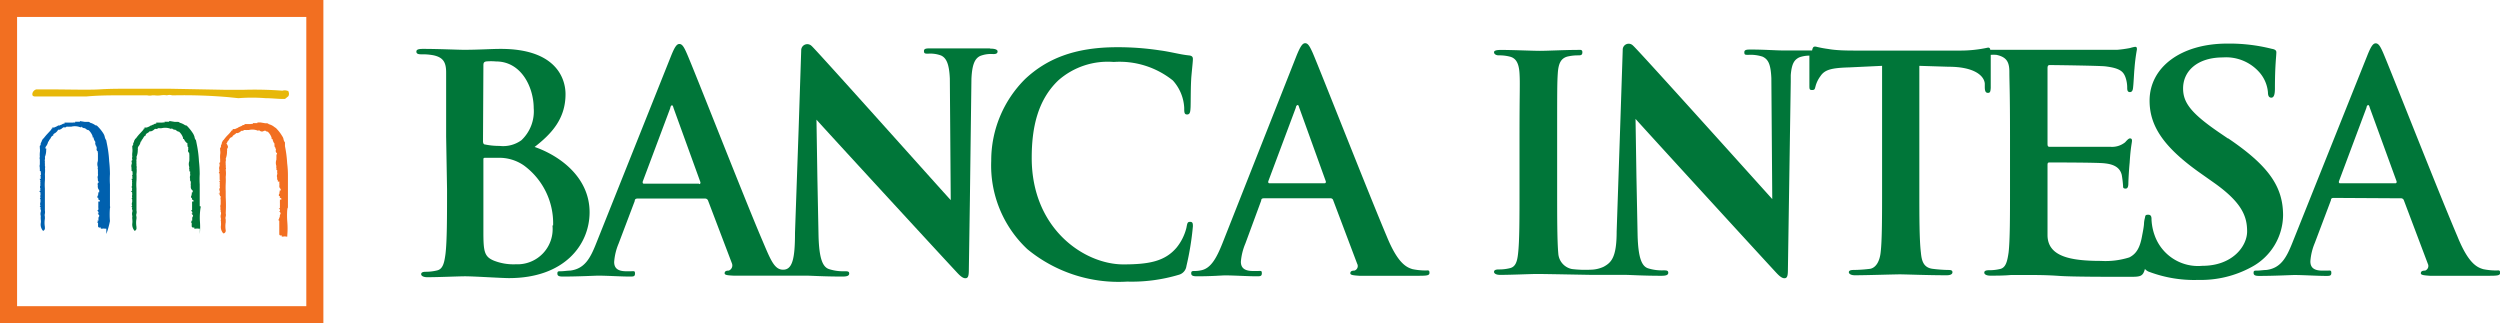
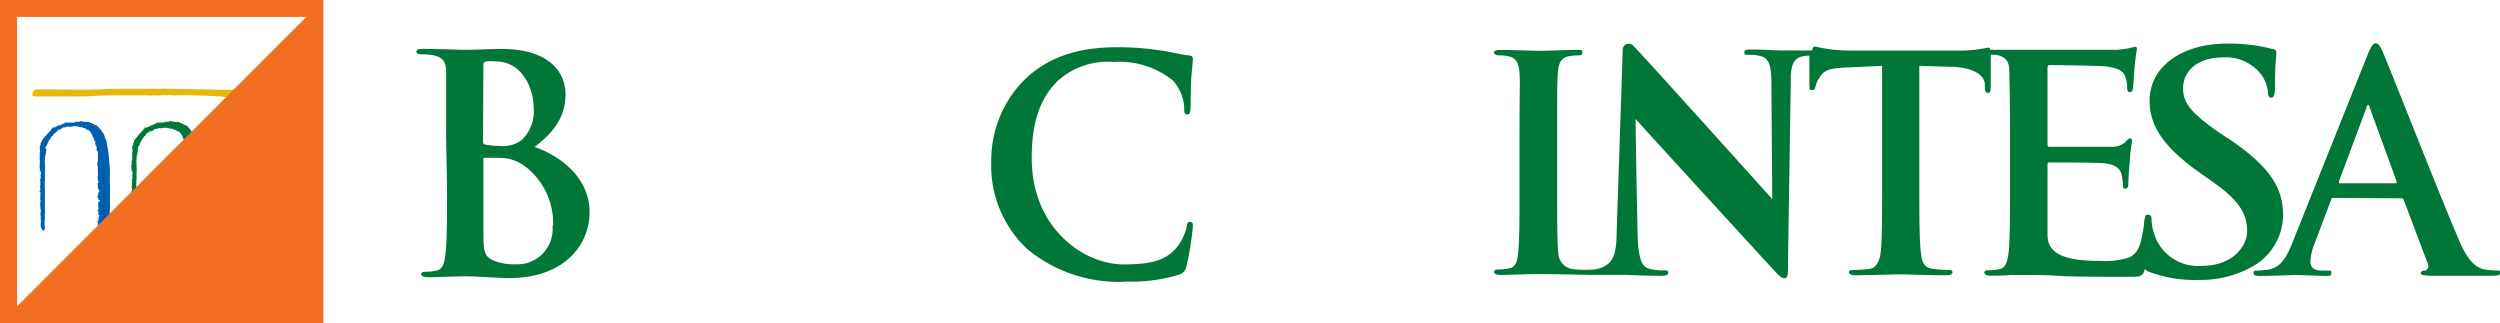
<svg xmlns="http://www.w3.org/2000/svg" id="Layer_1" data-name="Layer 1" width="193.27" height="25" viewBox="0 0 193.27 25">
  <defs>
    <style>.cls-1{fill:#e7b809;}.cls-2{fill:#007639;}.cls-3{fill:#0060ae;}.cls-4{fill:#f26f21;}</style>
  </defs>
  <title>deluxe-banka-intesa</title>
  <path class="cls-1" d="M24.86,15h0a.63.63,0,0,0-.53-.08,28.59,28.59,0,0,0-2.93-.07H19.78l-4.18-.08c-1,0-2.06,0-3.11,0-.78,0-1.54,0-2.31.05s-2.72,0-3.87,0h-1a.42.42,0,0,0-.31.35c0,.09,0,.18.2.2H9.16c.95-.09,1.9-.09,2.82-.09h.07c.59,0,1.21,0,1.83,0a.85.85,0,0,0,.39,0h0l.18,0a1.75,1.75,0,0,0,.47,0,1.6,1.6,0,0,1,.49,0h0a.65.65,0,0,1,.39,0h0l.18,0a39.91,39.91,0,0,1,4.17.14l.78.08h0a13.39,13.39,0,0,1,2.1,0h0c.52,0,1,.07,1.5.06h0l0,0h0l.26-.21h0a.37.37,0,0,0-.06-.45" transform="translate(-2.5 -7.91)" />
  <path class="cls-2" d="M17.94,23.85h0v-.05l0-1.63h0a6.58,6.58,0,0,1,0-.8,9.3,9.3,0,0,0-.06-1,8.68,8.68,0,0,0-.17-1.32l-.06-.3v0l0,0a.44.44,0,0,1-.11-.25,1.22,1.22,0,0,0-.1-.24,3.33,3.33,0,0,0-.43-.56h0a.48.48,0,0,0-.12-.1l-.07,0,0,0h0l0,0a1.24,1.24,0,0,0-.42-.2h0a.24.24,0,0,0-.19-.07v0H16l-.36-.06h-.06l0,.05s0,0-.09,0l-.12,0h0l0,0,0,0-.15,0v.07a.27.27,0,0,0-.18,0h-.46l0,.08h0a.27.27,0,0,0-.21.07l0,0a.4.4,0,0,0-.16.07l-.05,0h0l0,0a.86.86,0,0,1-.19.11l-.13.05,0,0-.06,0h-.11v.09h0l-.07,0,0,.06c-.08.1-.17.19-.27.3a3,3,0,0,0-.32.39l0,0,0,0a.15.15,0,0,0-.09.11.23.23,0,0,0-.06.16s0,0,0,0a.35.35,0,0,0-.07.16.15.15,0,0,1,0,.08l-.06.07,0,0a.27.27,0,0,0,0,.12v0l0,0v.06a1.22,1.22,0,0,1,0,.33,1.28,1.28,0,0,0,0,.34.25.25,0,0,0,0,.2.43.43,0,0,0,0,.05l-.06.05,0,.07a.27.27,0,0,1,0,.21.46.46,0,0,0,0,.26l0,0a.1.1,0,0,0,0,.07c0,.06,0,.08,0,.08l0,.09v0l.08.05a.75.75,0,0,0,0,.15c0,.05,0,.08,0,.1l-.05.09.05.06h0a.2.2,0,0,0,0,.17s0,0,0,0l-.09,0,.06.13v0a.25.25,0,0,0,0,.17.31.31,0,0,0,0,.19.06.06,0,0,1,0,0,.27.27,0,0,0,0,.27.21.21,0,0,0,0,.17l-.11,0,.11.12a.15.15,0,0,0,0,.09l0,0h0s0,0,0,0h0l0,.11h0a.25.25,0,0,0,0,.17.08.08,0,0,0,0,.05l-.05.05.05.06c0,.05,0,.11,0,.21a.39.39,0,0,0,0,.3l-.07.06.08.06h0a.16.16,0,0,0,0,.18h0a.28.28,0,0,1,0,.16.57.57,0,0,0,0,.31l0,.11h0a.09.09,0,0,0,0,.1l0,0,0,.08a1.14,1.14,0,0,1,0,.28.74.74,0,0,0,.18.59l0,0h0a.22.22,0,0,0,.14-.24v-.07h0a1.89,1.89,0,0,1,0-.63.86.86,0,0,0,0-.16v0a.37.37,0,0,1,0-.23.53.53,0,0,0,0-.25c0-.38,0-.83,0-1.23,0-.17,0-.33,0-.47h0a3.85,3.85,0,0,1,0-.59,4.51,4.51,0,0,0,0-.52,2,2,0,0,0,0-.55V20.9h0a.14.14,0,0,0,0-.15,1.62,1.62,0,0,0,0-.2.57.57,0,0,1,0-.13v-.05a.3.3,0,0,1,0-.13.34.34,0,0,0,0-.2,1.34,1.34,0,0,0,.1-.49v-.06a.1.1,0,0,0,0-.1h0a.36.36,0,0,1,.09-.21.73.73,0,0,0,.13-.31v0h0l0,0a.14.14,0,0,0,.08-.13v0a.68.68,0,0,0,.13-.18c.06-.09.09-.15.19-.18h0l0-.05c0-.06.06-.09.14-.14a.55.55,0,0,0,.17-.14.17.17,0,0,0,.13,0,.59.59,0,0,0,.19-.11c.08-.07.11-.08.16-.06l.06,0,0,0h0a.12.12,0,0,0,.09-.06l.07,0s.06,0,.07,0a.13.13,0,0,0,.09,0H15a1.16,1.16,0,0,1,.7.05l.07,0,0-.07,0,0a.31.31,0,0,0,.28.14l.09.06,0,0h0l0,0a.31.31,0,0,0,.2.09,1.09,1.09,0,0,1,.31.47v.09h.07A.68.68,0,0,0,17,19a.3.3,0,0,0,0,.17v0l0,.07.06.06h0a.27.27,0,0,0,0,.16s0,0,0,0l0,0a.21.21,0,0,0,.08.28h0a.14.14,0,0,0,0,.12V20l0,.05h0a.17.17,0,0,0,0,.05l0,0,0,.08,0,.07h0a.29.29,0,0,0,0,.1h0v0a.69.69,0,0,0,0,.49h0a.21.21,0,0,0,0,.17s0,0,0,.05l0,.1h.06a0,0,0,0,0,0,0l0,.11h0a.34.34,0,0,0,0,.1.19.19,0,0,1,0,.12h0v0a.44.44,0,0,0,0,.26s0,0,0,0a.08.08,0,0,0,0,.08v0l0,0,0,.05a.08.08,0,0,0,.05.06h0v.1h0l0,.06a.18.18,0,0,0,0,.11l0,.07a.11.11,0,0,0,0,.06.31.31,0,0,0,.11.27l.05.05H17.4l0,.12h0l0,0-.07,0,0,.1v0a.1.1,0,0,0,0,.11h0a.14.14,0,0,0-.06.12v.09h.07a.08.08,0,0,0,0,.05l0,.08h0l.12.07,0,.09v0h-.11v.12s0,0,0,.06a.64.64,0,0,1,0,.07v.18h0v.16s0,0,0,.06l-.08.05.1.11h0a.35.35,0,0,0,0,.11h-.07l.12.15a.24.24,0,0,1,0,.07h0a.22.22,0,0,0-.06.15s0,.05,0,.06h0l0,0,0,.06a.12.12,0,0,0,0,.08h-.12l.1.1-.09,0,.07.07v.24a.11.11,0,0,0,.06.1h0a.18.18,0,0,0,.14,0v.1l.11,0a.61.61,0,0,1,.23,0l.09,0V26a6.2,6.2,0,0,0,0-1.05A5,5,0,0,1,18,24a.23.23,0,0,0,0-.15" transform="translate(-2.5 -7.91)" />
  <path class="cls-3" d="M11,23.85h0v-.05l0-1.63h0a6.58,6.58,0,0,1,0-.8,9.3,9.3,0,0,0-.06-1,8.68,8.68,0,0,0-.17-1.32l-.06-.3v0l0,0a.64.64,0,0,1-.11-.25.78.78,0,0,0-.09-.24,2.93,2.93,0,0,0-.44-.56h0a.38.38,0,0,0-.13-.1l-.06,0,0,0h0l0,0a1.12,1.12,0,0,0-.41-.2h0a.21.21,0,0,0-.18-.07v0H9.05l-.37-.06h0l0,.05s0,0-.09,0l-.12,0h0l0,0,0,0-.16,0v.07a.25.25,0,0,0-.17,0H7.49l0,.08h0a.25.25,0,0,0-.21.07l0,0a.34.34,0,0,0-.16.07l0,0H7l0,0a1,1,0,0,1-.2.11l-.12.05,0,0-.06,0H6.54v.09h0l-.07,0,0,.06c-.08.1-.17.19-.27.3a4.24,4.24,0,0,0-.33.39l0,0,0,0a.15.15,0,0,0-.09.11.31.31,0,0,0-.07.16v0a.35.35,0,0,0-.07.16.45.45,0,0,1,0,.08l-.06.07,0,0a.3.3,0,0,0,0,.12v0l0,0,0,.06a1.22,1.22,0,0,1,0,.33,1.88,1.88,0,0,0,0,.34.29.29,0,0,0,0,.2v.05l0,.05,0,.07c0,.05,0,.13,0,.21a.46.46,0,0,0,0,.26l0,0a.1.1,0,0,0,0,.07.2.2,0,0,1,0,.08l0,.09v0l.08.05a.38.38,0,0,0,0,.15c0,.05,0,.08,0,.1l-.05.09.05.06h0a.2.2,0,0,0,0,.17v0l-.1,0,.07.13s0,0,0,0a.21.21,0,0,0,0,.17.31.31,0,0,0,0,.19s0,0,0,0a.27.27,0,0,0,0,.27.21.21,0,0,0,0,.17l-.11,0,.11.12a.15.15,0,0,0,0,.09.08.08,0,0,0,0,0h0l0,.11h0a.21.21,0,0,0,0,.17.08.08,0,0,0,0,.05l-.05.05.05.06c0,.05,0,.11,0,.21a.44.44,0,0,0,0,.3l-.06.06.08.06a0,0,0,0,1,0,0,.19.19,0,0,0,0,.18h0a.28.28,0,0,1,0,.16.57.57,0,0,0,0,.31l0,.11h0a.16.16,0,0,0,0,.1l0,0,0,.08a.77.77,0,0,1,0,.28.74.74,0,0,0,.18.59l0,0h0a.22.22,0,0,0,.14-.24v-.07h0a1.89,1.89,0,0,1,0-.63c0-.05,0-.11,0-.16v0l0,0a.45.45,0,0,1,0-.23.71.71,0,0,0,0-.25c0-.38,0-.83,0-1.23,0-.17,0-.33,0-.47h0a3.85,3.85,0,0,1,0-.59,4.51,4.51,0,0,0,0-.52,2.55,2.55,0,0,0,0-.55V20.9h0a.14.14,0,0,0,0-.15,1.62,1.62,0,0,0,0-.2.57.57,0,0,1,0-.13v-.05a.2.2,0,0,1,0-.13.45.45,0,0,0,0-.2,1.34,1.34,0,0,0,.1-.49v-.06a.13.13,0,0,0,0-.1H6a.36.36,0,0,1,.09-.21.88.88,0,0,0,.13-.31v0h0l0,0a.16.16,0,0,0,.08-.13v0a.68.68,0,0,0,.13-.18.31.31,0,0,1,.19-.18h0v-.05c0-.06.07-.09.15-.14A.7.7,0,0,0,7,17.93a.13.13,0,0,0,.12,0,.5.5,0,0,0,.19-.11c.09-.07.12-.08.17-.06l.06,0,0,0h0a.14.14,0,0,0,.1-.06l.07,0s.06,0,.07,0a.11.11,0,0,0,.08,0h.16a1.13,1.13,0,0,1,.69.05l.08,0,0-.07,0,0a.3.3,0,0,0,.27.14l.09.06,0,0h0l0,0a.29.29,0,0,0,.2.09,1.19,1.19,0,0,1,.31.47v.09h.07a.68.68,0,0,0,.15.36.19.19,0,0,0,0,.17,0,0,0,0,0,0,0l0,.07.06.06h0a.38.38,0,0,0,.05.16s0,0,0,0l0,0a.21.21,0,0,0,.08.28h0a.18.18,0,0,0,0,.12V20l0,.05h0s0,0,0,.05l0,0,0,.08,0,.07h0a.29.29,0,0,0,0,.1h0v0a.69.69,0,0,0,0,.49h0a.21.21,0,0,0,0,.17v.05l0,.1h0v0l0,.11h0s0,.07,0,.1a.2.2,0,0,1,0,.12h0v0a.37.37,0,0,0,0,.26s0,0,0,0a.1.1,0,0,0,0,.08v0l0,0,0,.05a.08.08,0,0,0,.05.06h0v.1h-.06l0,.06a.13.13,0,0,0,0,.11l0,.07a.11.11,0,0,0,0,.06c0,.12.05.21.11.27l0,.05h0l0,.12h0l0,0-.07,0,0,.1v0a.12.12,0,0,0,0,.11h0a.18.18,0,0,0-.07.12v.09h.07a.43.43,0,0,0,0,.05l0,.08h0l.12.07a.32.32,0,0,0,0,.09v0h-.12v.12s0,0,0,.06,0,0,0,.07v.12a.15.15,0,0,0,0,.06h0v.07a.14.14,0,0,1,0,.09v.06l-.08.05.1.11h0a.2.2,0,0,0,0,.11h-.07l.12.15a.24.24,0,0,1,0,.07h0a.22.22,0,0,0-.06.15s0,.05,0,.06h0l0,0s0,0,0,.06a.13.13,0,0,0,0,.08h-.11l.1.1-.1,0,.08.07v.24a.11.11,0,0,0,.06.1h0a.2.2,0,0,0,.15,0v.1l.11,0a.56.56,0,0,1,.22,0l.1,0V26A6.2,6.2,0,0,0,11,25,6,6,0,0,1,11,24a.18.18,0,0,0,0-.15" transform="translate(-2.5 -7.91)" />
  <path class="cls-4" d="M24.76,24l0,0V22.28h0c0-.24,0-.51,0-.8a7.34,7.34,0,0,0-.06-.95,8.84,8.84,0,0,0-.17-1.32l0-.29v0l0,0a.53.53,0,0,1-.11-.24.56.56,0,0,0-.1-.24,2.94,2.94,0,0,0-.43-.57h0a.35.35,0,0,0-.12-.1l-.07-.05,0,0h0l0,0a1.11,1.11,0,0,0-.42-.21h0a.22.22,0,0,0-.18-.07v0h-.08l-.36-.06H22.4l0,.05s0,0-.09,0l-.12,0h0l0,0,0,0-.15,0v.07a.48.48,0,0,0-.18,0h-.46l0,.08h0a.22.22,0,0,0-.22.07h0a.42.42,0,0,0-.15.07l-.05,0h0l0,0a.5.5,0,0,1-.19.11l-.13.06,0,0-.06,0h-.11v.09h0l-.06,0s-.05.06-.05.06a2.32,2.32,0,0,1-.26.3,3,3,0,0,0-.33.39l0,0,0,0s-.08.05-.09.12a.36.36,0,0,0-.06.15.07.07,0,0,1,0,.05.22.22,0,0,0-.06.16s0,.05,0,.07l-.06.07,0,0a.27.27,0,0,0,0,.12v0l0,0v.06a.92.92,0,0,1,0,.33,2,2,0,0,0,0,.35c0,.06,0,.14,0,.19a.13.13,0,0,1,0,.05l-.06.05,0,.07a.29.29,0,0,1,0,.22.42.42,0,0,0,0,.25l0,0a.08.08,0,0,0,0,.07.2.2,0,0,1,0,.08l-.05.09v0l.07.05a.66.66,0,0,0,0,.15c0,.05,0,.08,0,.1l0,.09,0,.06v0a.22.22,0,0,0,.05.16v0l-.09,0,.06.13s0,0,0,0a.29.29,0,0,0,0,.18.26.26,0,0,0,0,.18.43.43,0,0,0,0,.05.21.21,0,0,0,0,.26.3.3,0,0,0,0,.18l-.11,0,.12.11a.1.1,0,0,0,0,.09.07.07,0,0,0,.05,0h0v0h0l0,.1h0a.24.24,0,0,0,0,.17s0,0,0,.05l0,.05,0,.06c0,.05,0,.11,0,.21a.39.39,0,0,0,0,.3l-.06.07.08.05h0a.18.18,0,0,0,0,.19h0a.39.39,0,0,1,0,.16.48.48,0,0,0,0,.31l0,.11h0a.09.09,0,0,0,0,.1l0,0,0,.08a1.23,1.23,0,0,1,0,.28.73.73,0,0,0,.18.59l0,0h.05a.22.22,0,0,0,.14-.24.08.08,0,0,0,0,0v0a1.84,1.84,0,0,1,0-.62c0-.06,0-.11,0-.16v-.05a.35.35,0,0,1,0-.23.54.54,0,0,0,0-.25,10.09,10.09,0,0,0,0-1.23c0-.16,0-.33,0-.47h0a5.76,5.76,0,0,1,0-.59,4.51,4.51,0,0,0,0-.52,2,2,0,0,0,0-.55V21h0a.14.14,0,0,0,0-.15.71.71,0,0,0,0-.2.57.57,0,0,1,0-.13v0a.34.34,0,0,1,0-.14.34.34,0,0,0,0-.2,1.53,1.53,0,0,0,.1-.49V19.6a.13.13,0,0,0,0-.1h0a.4.4,0,0,1,.08-.21A.59.59,0,0,0,20,19v0h0l0,0a.2.2,0,0,0,.08-.14s0,0,0,0a.79.79,0,0,0,.14-.18.32.32,0,0,1,.19-.17l.05,0v-.05s.06-.08.14-.13a.58.58,0,0,0,.17-.14.18.18,0,0,0,.13,0,.5.5,0,0,0,.19-.11c.08-.06.11-.08.17-.05l0,0,0,0h0a.2.2,0,0,0,.1-.07l.06,0c.05,0,.06,0,.08,0a.15.15,0,0,0,.08,0h.16a1.13,1.13,0,0,1,.69.05l.07,0,0-.07,0,0a.34.34,0,0,0,.28.14L23,18l0,0h0l0,0a.29.29,0,0,0,.2.09,1.11,1.11,0,0,1,.3.48v.09h.07a.76.76,0,0,0,.16.37.22.22,0,0,0,0,.16,0,0,0,0,1,0,0l0,.07.06.06h0a.38.38,0,0,0,.05.16s0,0,0,0v0a.21.21,0,0,0,.08.28l0,0s0,.06-.05.12v.07l0,0h0a.39.39,0,0,0,0,.06l0,0,0,.09,0,.06,0,0a.24.24,0,0,0,0,.09h0v0a.72.72,0,0,0,0,.5h0a.24.24,0,0,0,0,.16.15.15,0,0,1,0,.06l0,.09.06,0v0l0,.11h0a.38.38,0,0,0,0,.1.2.2,0,0,1,0,.12v0h0a.37.37,0,0,0,0,.26l0,0a.11.11,0,0,0,0,.08,0,0,0,0,0,0,0h0v.06s0,0,.05.06h0v.1H24.1l0,.06a.14.14,0,0,0,0,.11l0,.07a.07.07,0,0,0,0,.06.26.26,0,0,0,.1.27l.05,0h-.05l0,.12h0l0,0-.08,0,0,.1v0a.1.1,0,0,0,0,.11h0a.16.16,0,0,0-.06.12v.09h.07s0,0,0,.05,0,.06,0,.08h0v0l.12.06,0,.09s0,0,0,0h-.11v.12a.13.13,0,0,0,0,.06.17.17,0,0,0,0,.07v.19h0v.23l-.09,0,.1.11h0a.25.25,0,0,0,0,.1h-.07l.11.15s0,.05,0,.07h0a.4.4,0,0,0-.06.16v.05h0l0,.05s0,0-.05.05a.28.28,0,0,0,0,.09H24l.1.09-.09,0,.08.06V26a.11.11,0,0,0,.05.1h0a.18.18,0,0,0,.14,0v.1l.12,0a.43.43,0,0,1,.22,0l.09,0v-.1a6.23,6.23,0,0,0,0-1.05,6,6,0,0,1,0-.95.16.16,0,0,0,0-.14" transform="translate(-2.5 -7.91)" />
-   <path class="cls-4" d="M2.5,32.91h25v-25H2.5Zm23.68-1.33H3.82V9.22H26.18Z" transform="translate(-2.5 -7.91)" />
+   <path class="cls-4" d="M2.5,32.91h25v-25H2.5ZH3.82V9.22H26.18Z" transform="translate(-2.5 -7.91)" />
  <path class="cls-2" d="M183.41,22.08c-.09,0-.11-.07-.09-.16l2.13-5.69c0-.09.07-.2.13-.2s.1.11.12.2l2.08,5.71c0,.07,0,.14-.11.14Zm4.69,1.16a.23.23,0,0,1,.24.16l1.85,4.9a.38.38,0,0,1-.21.53c-.24,0-.33.07-.33.21s.28.16.7.19c1.84,0,3.53,0,4.36,0s1.07,0,1.07-.23-.12-.18-.3-.18a5,5,0,0,1-1-.1c-.49-.14-1.16-.45-2-2.53C191,22.73,187.3,13.3,186.74,12c-.23-.53-.37-.74-.58-.74s-.37.25-.64.92l-5.81,14.52c-.46,1.15-.9,1.94-2,2.08-.18,0-.51.05-.72.05s-.27,0-.27.18.14.23.43.23c1.21,0,2.48-.07,2.73-.07.72,0,1.71.07,2.45.07.26,0,.4,0,.4-.23s-.08-.18-.35-.18h-.35c-.72,0-.92-.3-.92-.72a4.46,4.46,0,0,1,.34-1.41l1.25-3.31c0-.14.09-.18.21-.18Z" transform="translate(-2.5 -7.91)" />
  <path class="cls-2" d="M174.73,18.61l-.72-.49c-2.14-1.47-2.74-2.29-2.74-3.37,0-1.39,1.16-2.4,3.07-2.4a3.43,3.43,0,0,1,2.82,1.14,2.7,2.7,0,0,1,.67,1.55c0,.28.08.42.26.42s.28-.19.28-.71c0-1.81.11-2.49.11-2.8,0-.16-.13-.23-.37-.27a13.33,13.33,0,0,0-3.43-.4c-3.59,0-6,1.84-6,4.41,0,1.89,1,3.52,3.82,5.53l1.19.84c2.14,1.52,2.53,2.59,2.53,3.74s-1.14,2.66-3.46,2.66a3.56,3.56,0,0,1-3.69-2.36,4.18,4.18,0,0,1-.24-1.19c0-.19,0-.4-.26-.4s-.21.11-.26.28a2,2,0,0,0-.06.38c0,.22-.11.77-.14.92-.16.95-.44,1.44-1,1.72a6.11,6.11,0,0,1-2.19.27c-2.36,0-4.08-.34-4.13-1.94,0-.68,0-2.81,0-3.61V20.7c0-.14,0-.23.14-.23.55,0,3.86,0,4.3.07.86.09,1.19.44,1.3.9a7.84,7.84,0,0,1,.1.84c0,.12,0,.21.2.21s.21-.26.21-.44.05-1.09.1-1.56c.07-1.19.18-1.55.18-1.7s-.07-.18-.16-.18-.21.12-.37.3a1.61,1.61,0,0,1-1.12.35c-.53,0-4.21,0-4.72,0-.14,0-.16-.08-.16-.25V13.18c0-.17.05-.24.16-.24.46,0,3.91.05,4.31.1,1.16.14,1.39.42,1.55.83a2.43,2.43,0,0,1,.14.84c0,.21.05.32.21.32s.21-.14.23-.25c.05-.28.09-1.3.12-1.54a14,14,0,0,1,.19-1.5c0-.12,0-.21-.14-.21a2.62,2.62,0,0,0-.38.09,8.82,8.82,0,0,1-1,.14c-.45,0-6.07,0-6.82,0l-1.46,0-1.54,0c0-.12-.07-.17-.17-.17a10,10,0,0,1-2.21.23h-7.82c-.76,0-1.63,0-2.3-.12a8.69,8.69,0,0,1-1-.19c-.13,0-.21,0-.27.3h-.23c-.3,0-.61,0-.9,0l-1.19,0c-.47,0-1.4-.07-2.39-.07-.31,0-.53,0-.53.21s.08.2.32.2a3,3,0,0,1,1.09.14c.44.21.63.57.68,1.66l.07,9.35c-.34-.37-10.47-11.65-10.77-11.87a.46.46,0,0,0-.79.34l-.2,6.05-.27,8c0,2-.42,2.39-1,2.71a2.47,2.47,0,0,1-1,.23,8.64,8.64,0,0,1-1.45-.05,1.31,1.31,0,0,1-1.06-1.19c-.09-1-.09-2.8-.09-5V18.45c0-3.5,0-4.14.05-4.88s.23-1.2.85-1.31a3.44,3.44,0,0,1,.69-.07c.22,0,.36,0,.36-.24s-.18-.18-.48-.18c-.87,0-2.22.07-2.8.07s-2.1-.07-3-.07c-.37,0-.55.05-.55.18s.14.24.37.24a3.22,3.22,0,0,1,.82.09c.5.11.73.5.78,1.29s0,1.38,0,4.88V22.5c0,2.24,0,4.05-.11,5-.07.67-.21,1.06-.67,1.15a3.45,3.45,0,0,1-.82.09c-.27,0-.37.07-.37.19s.16.23.46.23c.92,0,2.36-.07,2.89-.07s4.07.07,4.18.07c1.18,0,2.38,0,2.59,0,.43,0,1.34.07,2.83.07.32,0,.52-.05.52-.23s-.13-.19-.38-.19a3.55,3.55,0,0,1-1.19-.16c-.46-.16-.75-.75-.8-2.54l-.09-4.52-.07-4.49c.37.43,9.53,10.44,10.81,11.82.23.25.47.5.7.5s.27-.21.27-.71l.22-14.49c0-.18,0-.34,0-.5.07-.87.26-1.19.67-1.38a2.34,2.34,0,0,1,.77-.13c0,.66,0,2,0,2.29s0,.37.21.37.21-.09.26-.27a2.28,2.28,0,0,1,.39-.81c.34-.51.89-.63,2.23-.67L148,13v9.49c0,2.12,0,4-.11,4.92-.07.67-.34,1.18-.8,1.28a11.33,11.33,0,0,1-1.29.09c-.28,0-.37.07-.37.18s.16.23.46.23c.91,0,3-.07,3.49-.07s2.1.07,3.62.07c.25,0,.44-.07.44-.23s-.12-.18-.37-.18a11.08,11.08,0,0,1-1.18-.09c-.69-.1-.83-.61-.89-1.26-.12-1-.12-2.82-.12-4.94V13l2.26.07c2,0,2.75.7,2.8,1.3l0,.25c0,.35.07.47.25.47s.19-.14.21-.38c0-.56,0-2,0-2.56a3.39,3.39,0,0,1,.44,0c.77.17,1,.53,1,1.32s.05,1.4.05,4.93v4.08c0,2.14,0,4-.11,4.95-.1.68-.21,1.19-.68,1.28a3.55,3.55,0,0,1-.83.09c-.28,0-.37.07-.37.19s.16.23.46.23c.47,0,1.07,0,1.6-.05l1.33,0c.69,0,1.41,0,2.41.07s3.62.07,5.37.07c.88,0,1.09,0,1.25-.61h0a.77.77,0,0,0,.37.24,9.91,9.91,0,0,0,3.77.61,8.17,8.17,0,0,0,4.11-1A4.6,4.6,0,0,0,179,24.56c0-2.22-1.11-3.83-4.24-5.95" transform="translate(-2.5 -7.91)" />
  <path class="cls-2" d="M89.64,29.68a12.71,12.71,0,0,0,4-.53.8.8,0,0,0,.58-.67,21.89,21.89,0,0,0,.5-3.07c0-.19,0-.35-.21-.35s-.22.09-.29.46a3.91,3.91,0,0,1-.76,1.53c-.9,1.06-2.12,1.3-4.12,1.3-3,0-7.08-2.73-7.08-8.23,0-2.25.42-4.44,2.06-6A5.78,5.78,0,0,1,88.6,12.7a6.59,6.59,0,0,1,4.57,1.43,3.4,3.4,0,0,1,.88,2.12c0,.33,0,.51.22.51s.25-.18.27-.53,0-1.73.07-2.49.11-1.09.11-1.27-.09-.26-.34-.28c-.67-.07-1.39-.28-2.24-.39a21.48,21.48,0,0,0-3.27-.24c-3.35,0-5.48.93-7.11,2.45a8.88,8.88,0,0,0-2.63,6.34,8.86,8.86,0,0,0,2.79,6.82,11.09,11.09,0,0,0,7.72,2.51" transform="translate(-2.5 -7.91)" />
  <path class="cls-2" d="M39.87,13.06c0-.26,0-.35.21-.4a4.3,4.3,0,0,1,.76,0c2,0,2.92,2.05,2.92,3.61a3.07,3.07,0,0,1-.95,2.48,2.41,2.41,0,0,1-1.69.44A5.4,5.4,0,0,1,40,19.08c-.09,0-.16-.07-.16-.26Zm-2.81,9.48c0,2.14,0,4-.12,5-.09.68-.2,1.19-.67,1.28a3.57,3.57,0,0,1-.84.1c-.28,0-.37.07-.37.19s.16.23.47.23c.93,0,2.4-.07,2.93-.07.71,0,2.83.14,3.39.14,4.29,0,6.23-2.59,6.23-5.09,0-2.73-2.34-4.39-4.25-5.05,1.29-1,2.39-2.16,2.39-4.08,0-1.23-.75-3.5-5-3.5-.79,0-1.7.07-2.85.07-.46,0-1.93-.07-3.17-.07-.35,0-.51.05-.51.21s.13.21.39.21a4.47,4.47,0,0,1,.91.07c.77.16,1,.54,1,1.33s0,1.4,0,4.95Zm8.15,2.8a2.72,2.72,0,0,1-2.83,3,4.15,4.15,0,0,1-1.7-.28c-.74-.31-.81-.7-.81-2.24V20.27c0-.11,0-.16.13-.16.35,0,.59,0,1,0A3.34,3.34,0,0,1,43,20.7a5.54,5.54,0,0,1,2.26,4.64" transform="translate(-2.5 -7.91)" />
-   <path class="cls-2" d="M100.65,22.08c-.1,0-.12-.07-.1-.16l2.13-5.69c0-.09.07-.2.14-.2s.09.11.12.2L105,21.94c0,.07,0,.14-.12.14Zm4.69,1.16a.21.21,0,0,1,.23.16l1.85,4.9a.37.37,0,0,1-.21.53c-.23,0-.32.07-.32.21s.27.16.69.19c1.85,0,3.54,0,4.37,0s1.06,0,1.06-.23-.11-.18-.3-.18a5.15,5.15,0,0,1-1-.1c-.48-.14-1.15-.45-2-2.53-1.48-3.5-5.18-12.93-5.73-14.2-.24-.53-.37-.74-.58-.74s-.37.25-.65.92L97,26.73c-.46,1.15-.9,1.94-1.66,2.08a2.26,2.26,0,0,1-.47.05c-.19,0-.28,0-.28.18s.14.23.44.23c1.2,0,1.92-.07,2.18-.07.71,0,1.71.07,2.45.07.25,0,.39,0,.39-.23s-.07-.18-.34-.18h-.35c-.72,0-.93-.3-.93-.72a4.54,4.54,0,0,1,.35-1.41L100,23.42c0-.14.09-.18.2-.18Z" transform="translate(-2.5 -7.91)" />
-   <path class="cls-2" d="M56.54,22.11H52.28c-.09,0-.11-.07-.09-.17l2.13-5.68c0-.09.07-.21.13-.21s.1.12.12.21L56.65,22c0,.07,0,.14-.11.14M79,11.65h-.6c-.7,0-3,0-3.94,0-.31,0-.53,0-.53.2s.08.21.32.21a2.38,2.38,0,0,1,1,.14c.43.2.63.69.68,1.78l.07,9.4c-.35-.36-10.47-11.7-10.77-11.93a.47.47,0,0,0-.79.35l-.2,6.11-.28,8c0,2-.2,2.85-.92,2.85s-1-.86-1.71-2.51c-1.48-3.5-5.17-12.93-5.73-14.2-.23-.53-.37-.74-.58-.74s-.37.25-.64.92L48.58,26.75c-.46,1.16-.9,1.94-2,2.08-.19,0-.51.05-.72.05s-.27,0-.27.18.13.23.43.23c1.21,0,2.48-.07,2.73-.07.72,0,1.71.07,2.45.07.26,0,.39,0,.39-.23s-.07-.18-.34-.18h-.35c-.71,0-.92-.3-.92-.72a4.46,4.46,0,0,1,.34-1.41l1.25-3.3c0-.14.09-.19.21-.19H57a.24.24,0,0,1,.24.16l1.84,4.84a.43.43,0,0,1-.24.57c-.23,0-.32.07-.32.21s.27.16.69.18c1,0,2,0,2.84,0h.15l1.41,0h1.19c.43,0,1.34.07,2.83.07.32,0,.52-.05.52-.23s-.13-.18-.39-.18a3.51,3.51,0,0,1-1.18-.17c-.46-.16-.75-.75-.8-2.54l-.09-4.52-.07-4.49c.37.43,9.52,10.38,10.81,11.76.23.25.47.5.7.5s.27-.21.27-.71l.08-5.31L77.6,14c.05-1.08.25-1.57.69-1.77a2.31,2.31,0,0,1,1-.14c.25,0,.33-.07.33-.21s-.23-.21-.54-.21" transform="translate(-2.5 -7.91)" />
</svg>